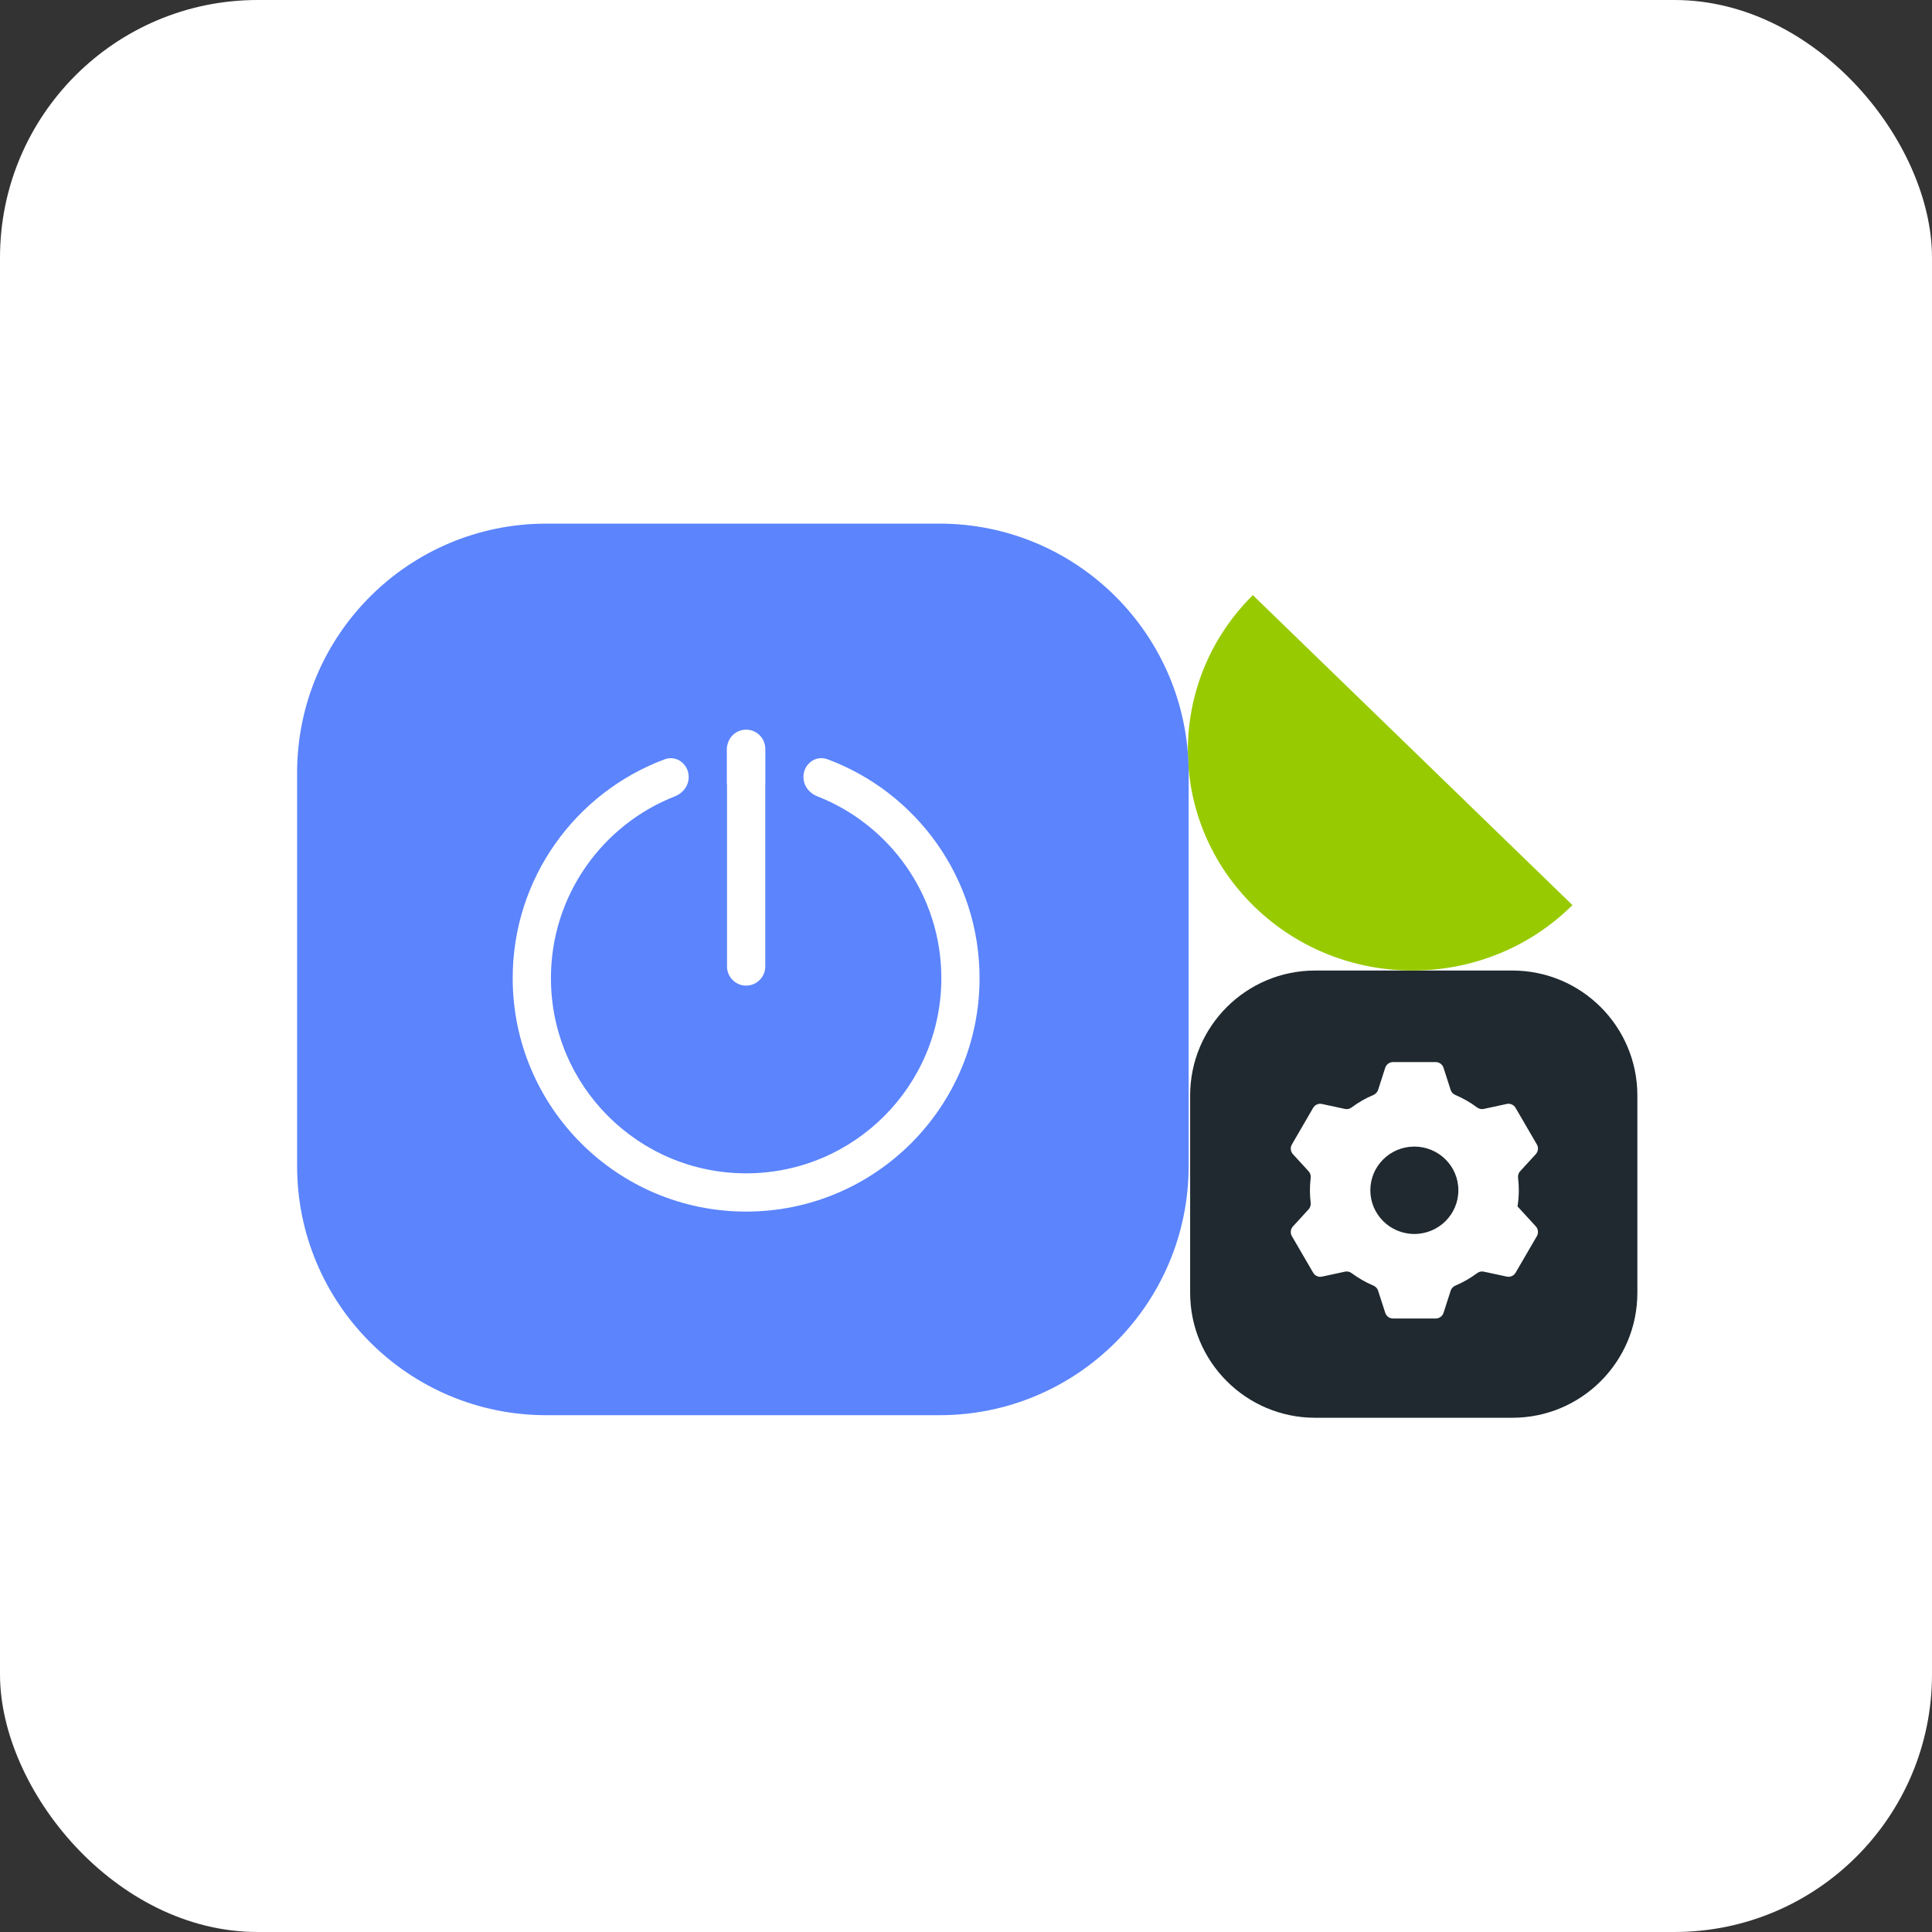
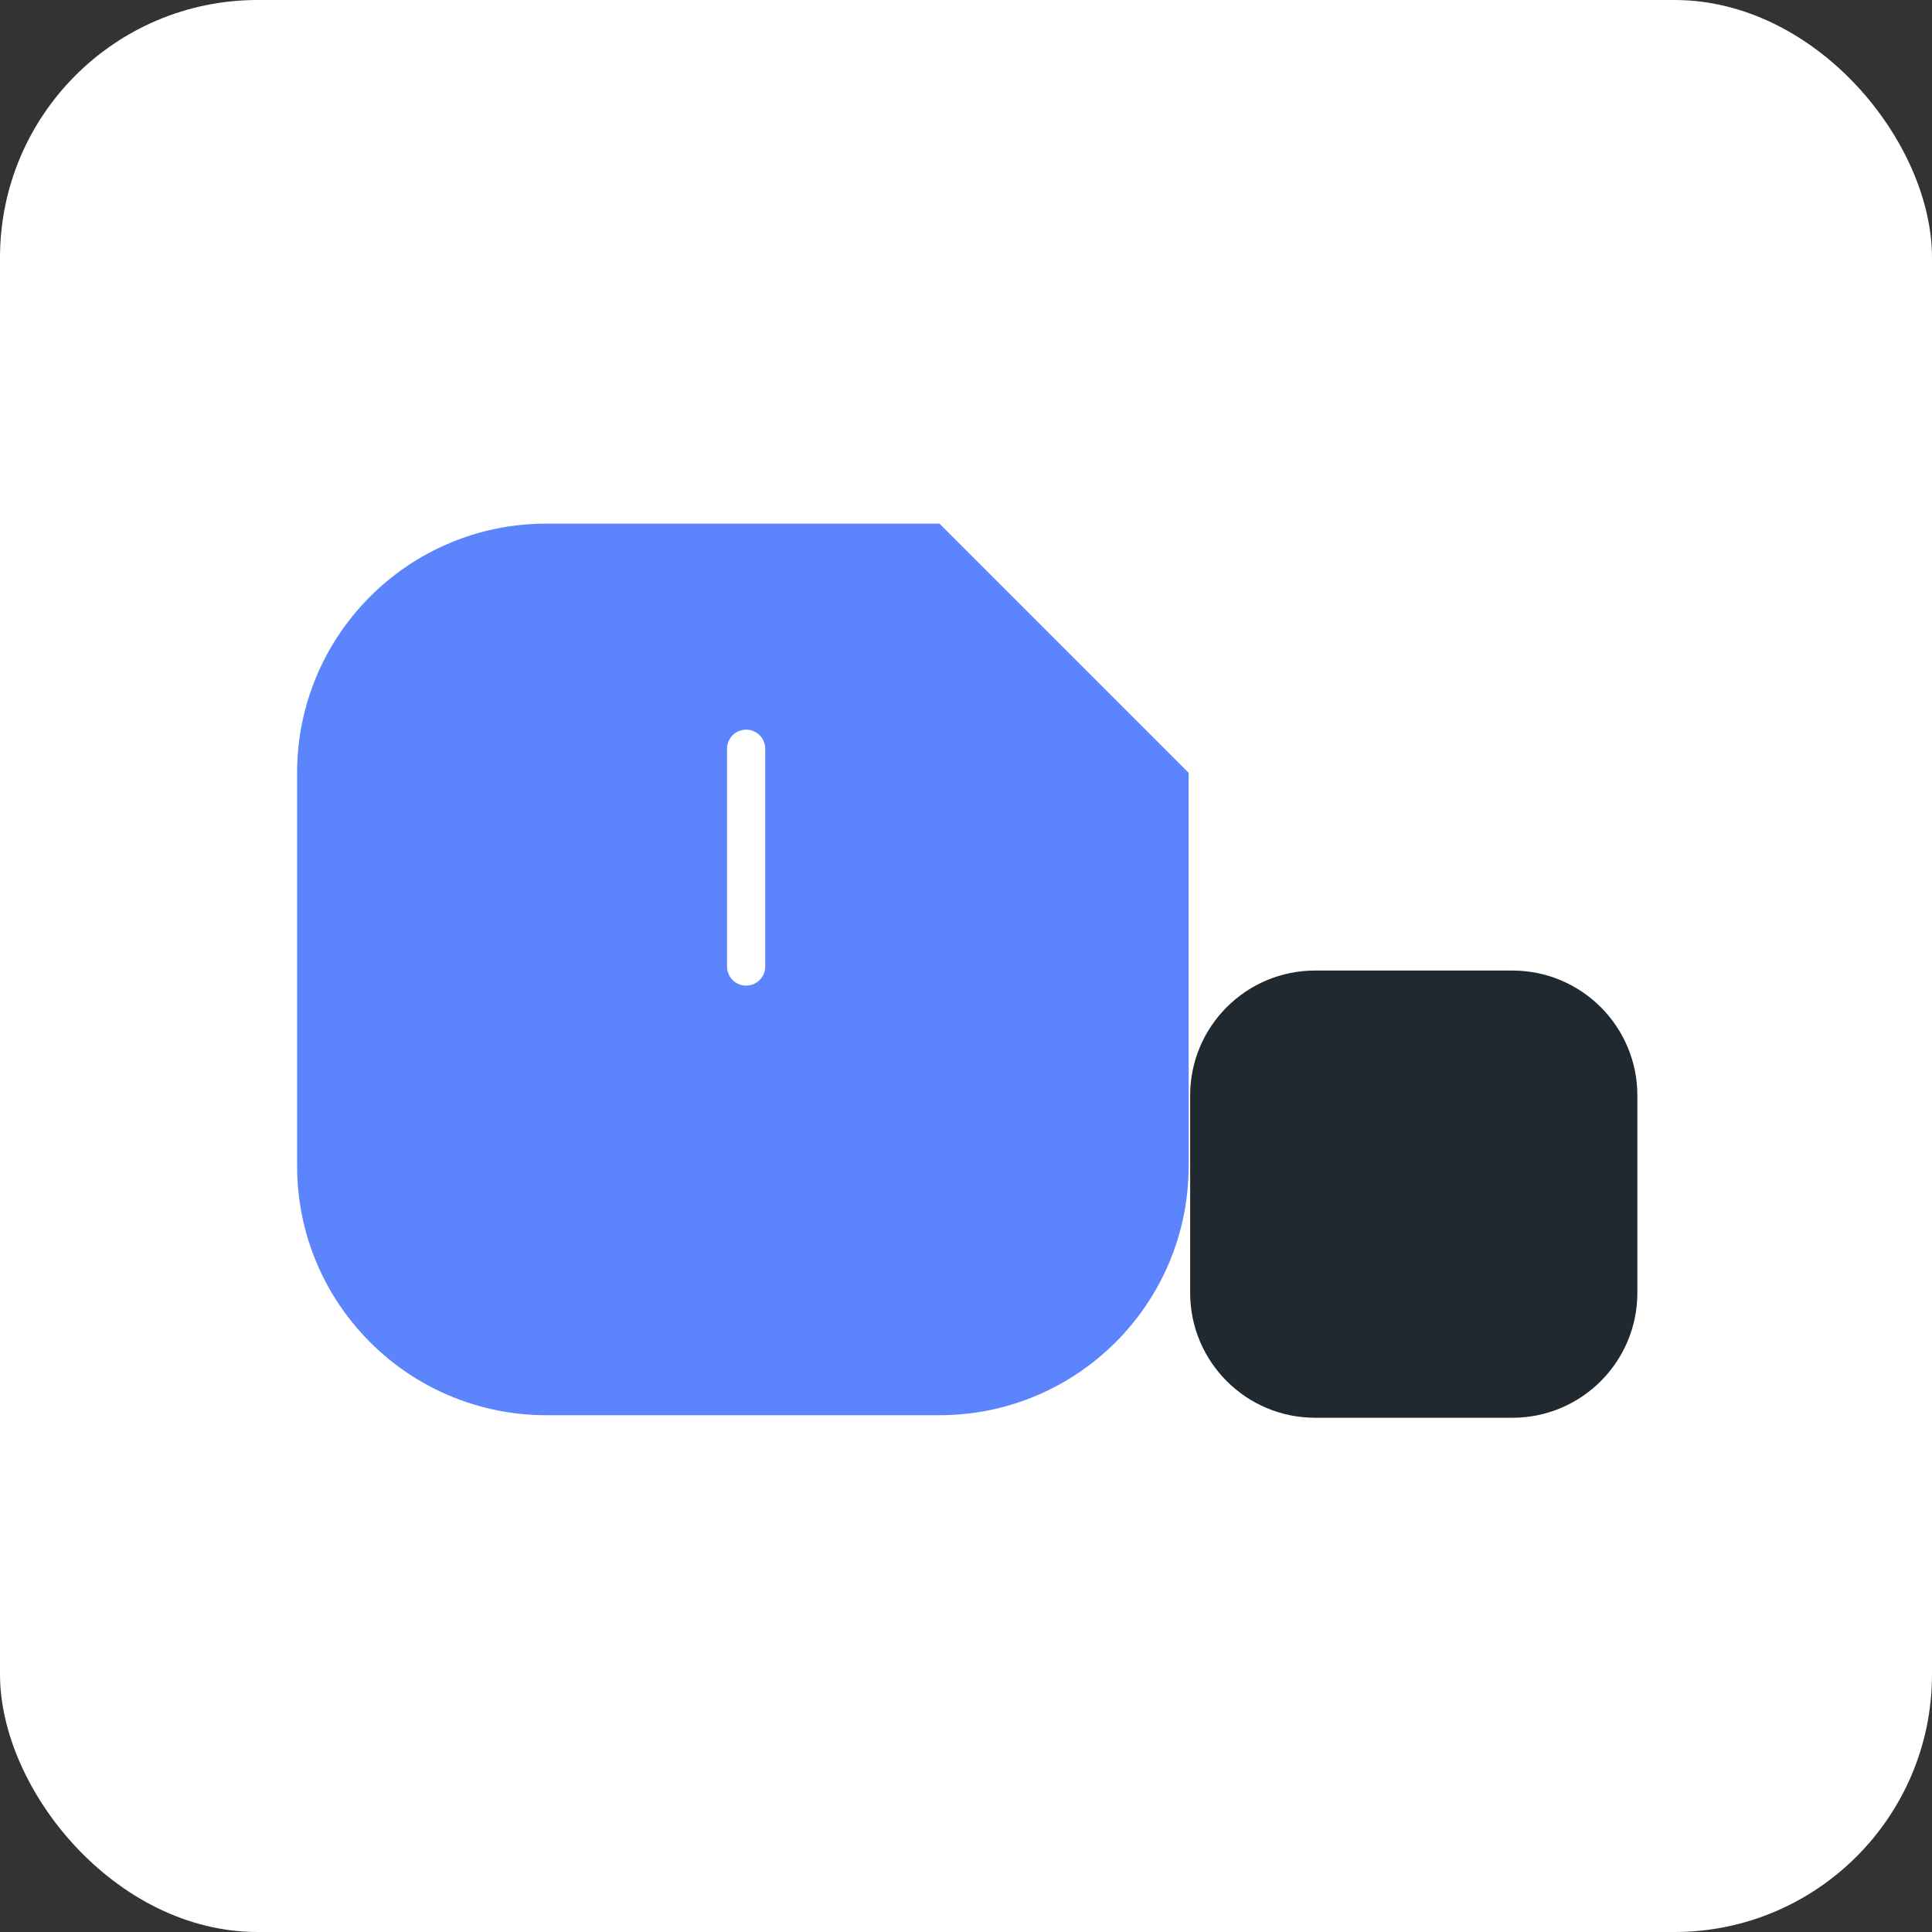
<svg xmlns="http://www.w3.org/2000/svg" width="60" height="60" viewBox="0 0 60 60" fill="none">
  <rect x="0" y="0" width="60" height="60" fill="#333333" stroke="none" />
  <rect width="60" height="60" rx="8" fill="white" />
  <path d="M46.968 30.141H40.843C38.699 30.141 36.961 31.879 36.961 34.022V40.148C36.961 42.292 38.699 44.03 40.843 44.03H46.968C49.112 44.03 50.85 42.292 50.85 40.148V34.022C50.85 31.879 49.112 30.141 46.968 30.141Z" fill="#1F292F" />
-   <path d="M38.908 18.482C36.197 21.171 36.221 25.505 38.962 28.163C41.703 30.821 46.123 30.797 48.834 28.109L38.908 18.482Z" fill="#98CA02" />
-   <path d="M47.128 37.468C47.154 37.304 47.168 37.136 47.168 36.965C47.168 36.835 47.16 36.707 47.145 36.581C47.136 36.506 47.158 36.43 47.209 36.374L47.696 35.843C47.771 35.761 47.785 35.638 47.728 35.541L47.067 34.405C47.011 34.309 46.901 34.261 46.794 34.284L46.078 34.439C46.005 34.455 45.931 34.436 45.871 34.392C45.664 34.237 45.438 34.107 45.196 34.005C45.127 33.975 45.074 33.919 45.051 33.848L44.83 33.161C44.796 33.056 44.698 32.984 44.588 32.984H43.261C43.15 32.984 43.053 33.056 43.019 33.161L42.798 33.848C42.775 33.919 42.721 33.975 42.652 34.005C42.41 34.107 42.184 34.237 41.977 34.392C41.917 34.437 41.843 34.455 41.77 34.439L41.054 34.285C40.947 34.261 40.837 34.31 40.781 34.405L40.121 35.542C40.064 35.639 40.078 35.761 40.153 35.844L40.64 36.375C40.691 36.431 40.714 36.506 40.704 36.581C40.689 36.707 40.681 36.836 40.681 36.965C40.681 37.095 40.689 37.224 40.704 37.35C40.713 37.425 40.691 37.501 40.64 37.557L40.153 38.088C40.078 38.17 40.064 38.293 40.121 38.39L40.782 39.526C40.837 39.621 40.948 39.67 41.055 39.647L41.771 39.492C41.843 39.476 41.918 39.494 41.977 39.539C42.185 39.693 42.411 39.824 42.653 39.926C42.721 39.955 42.775 40.011 42.798 40.083L43.02 40.77C43.053 40.875 43.151 40.947 43.261 40.947H44.589C44.699 40.947 44.797 40.875 44.831 40.77L45.052 40.083C45.075 40.011 45.129 39.955 45.198 39.926C45.439 39.824 45.666 39.693 45.873 39.539C45.932 39.494 46.007 39.476 46.079 39.492L46.795 39.646C46.903 39.669 47.013 39.621 47.068 39.525L47.729 38.389C47.785 38.292 47.772 38.17 47.697 38.087L47.129 37.468L47.128 37.468ZM43.924 38.322C43.169 38.322 42.557 37.714 42.557 36.965C42.557 36.215 43.169 35.608 43.924 35.608C44.679 35.608 45.291 36.215 45.291 36.965C45.291 37.714 44.679 38.322 43.924 38.322Z" fill="white" />
-   <path d="M29.176 16.262H16.965C12.691 16.262 9.227 19.726 9.227 24V36.211C9.227 40.485 12.691 43.95 16.965 43.95H29.176C33.45 43.95 36.914 40.485 36.914 36.211V24C36.914 19.726 33.45 16.262 29.176 16.262Z" fill="#5B84FD" />
+   <path d="M29.176 16.262H16.965C12.691 16.262 9.227 19.726 9.227 24V36.211C9.227 40.485 12.691 43.95 16.965 43.95H29.176C33.45 43.95 36.914 40.485 36.914 36.211V24Z" fill="#5B84FD" />
  <path fill-rule="evenodd" clip-rule="evenodd" d="M23.172 30.609C22.844 30.609 22.578 30.343 22.578 30.015V23.254C22.578 22.926 22.844 22.66 23.172 22.66C23.5 22.66 23.766 22.926 23.766 23.254V30.015C23.766 30.343 23.5 30.609 23.172 30.609Z" fill="white" />
-   <path fill-rule="evenodd" clip-rule="evenodd" d="M24.951 24.129C24.951 24.397 25.127 24.631 25.377 24.728C27.634 25.61 29.234 27.807 29.234 30.377C29.234 33.725 26.52 36.439 23.172 36.439C19.824 36.439 17.11 33.725 17.11 30.377C17.11 27.808 18.707 25.613 20.963 24.73C21.212 24.632 21.388 24.399 21.388 24.131C21.388 23.734 21.013 23.442 20.641 23.581C17.885 24.608 15.922 27.263 15.922 30.377C15.922 34.381 19.168 37.627 23.172 37.627C27.175 37.627 30.421 34.381 30.421 30.377C30.421 27.261 28.456 24.605 25.698 23.579C25.326 23.441 24.951 23.732 24.951 24.129ZM23.763 24.343V23.253C23.763 23.218 23.76 23.183 23.754 23.15C23.562 23.135 23.368 23.127 23.172 23.127C22.974 23.127 22.778 23.135 22.584 23.15C22.579 23.184 22.576 23.218 22.576 23.253V24.343C22.772 24.324 22.971 24.315 23.172 24.315C23.371 24.315 23.569 24.324 23.763 24.343Z" fill="white" />
</svg>